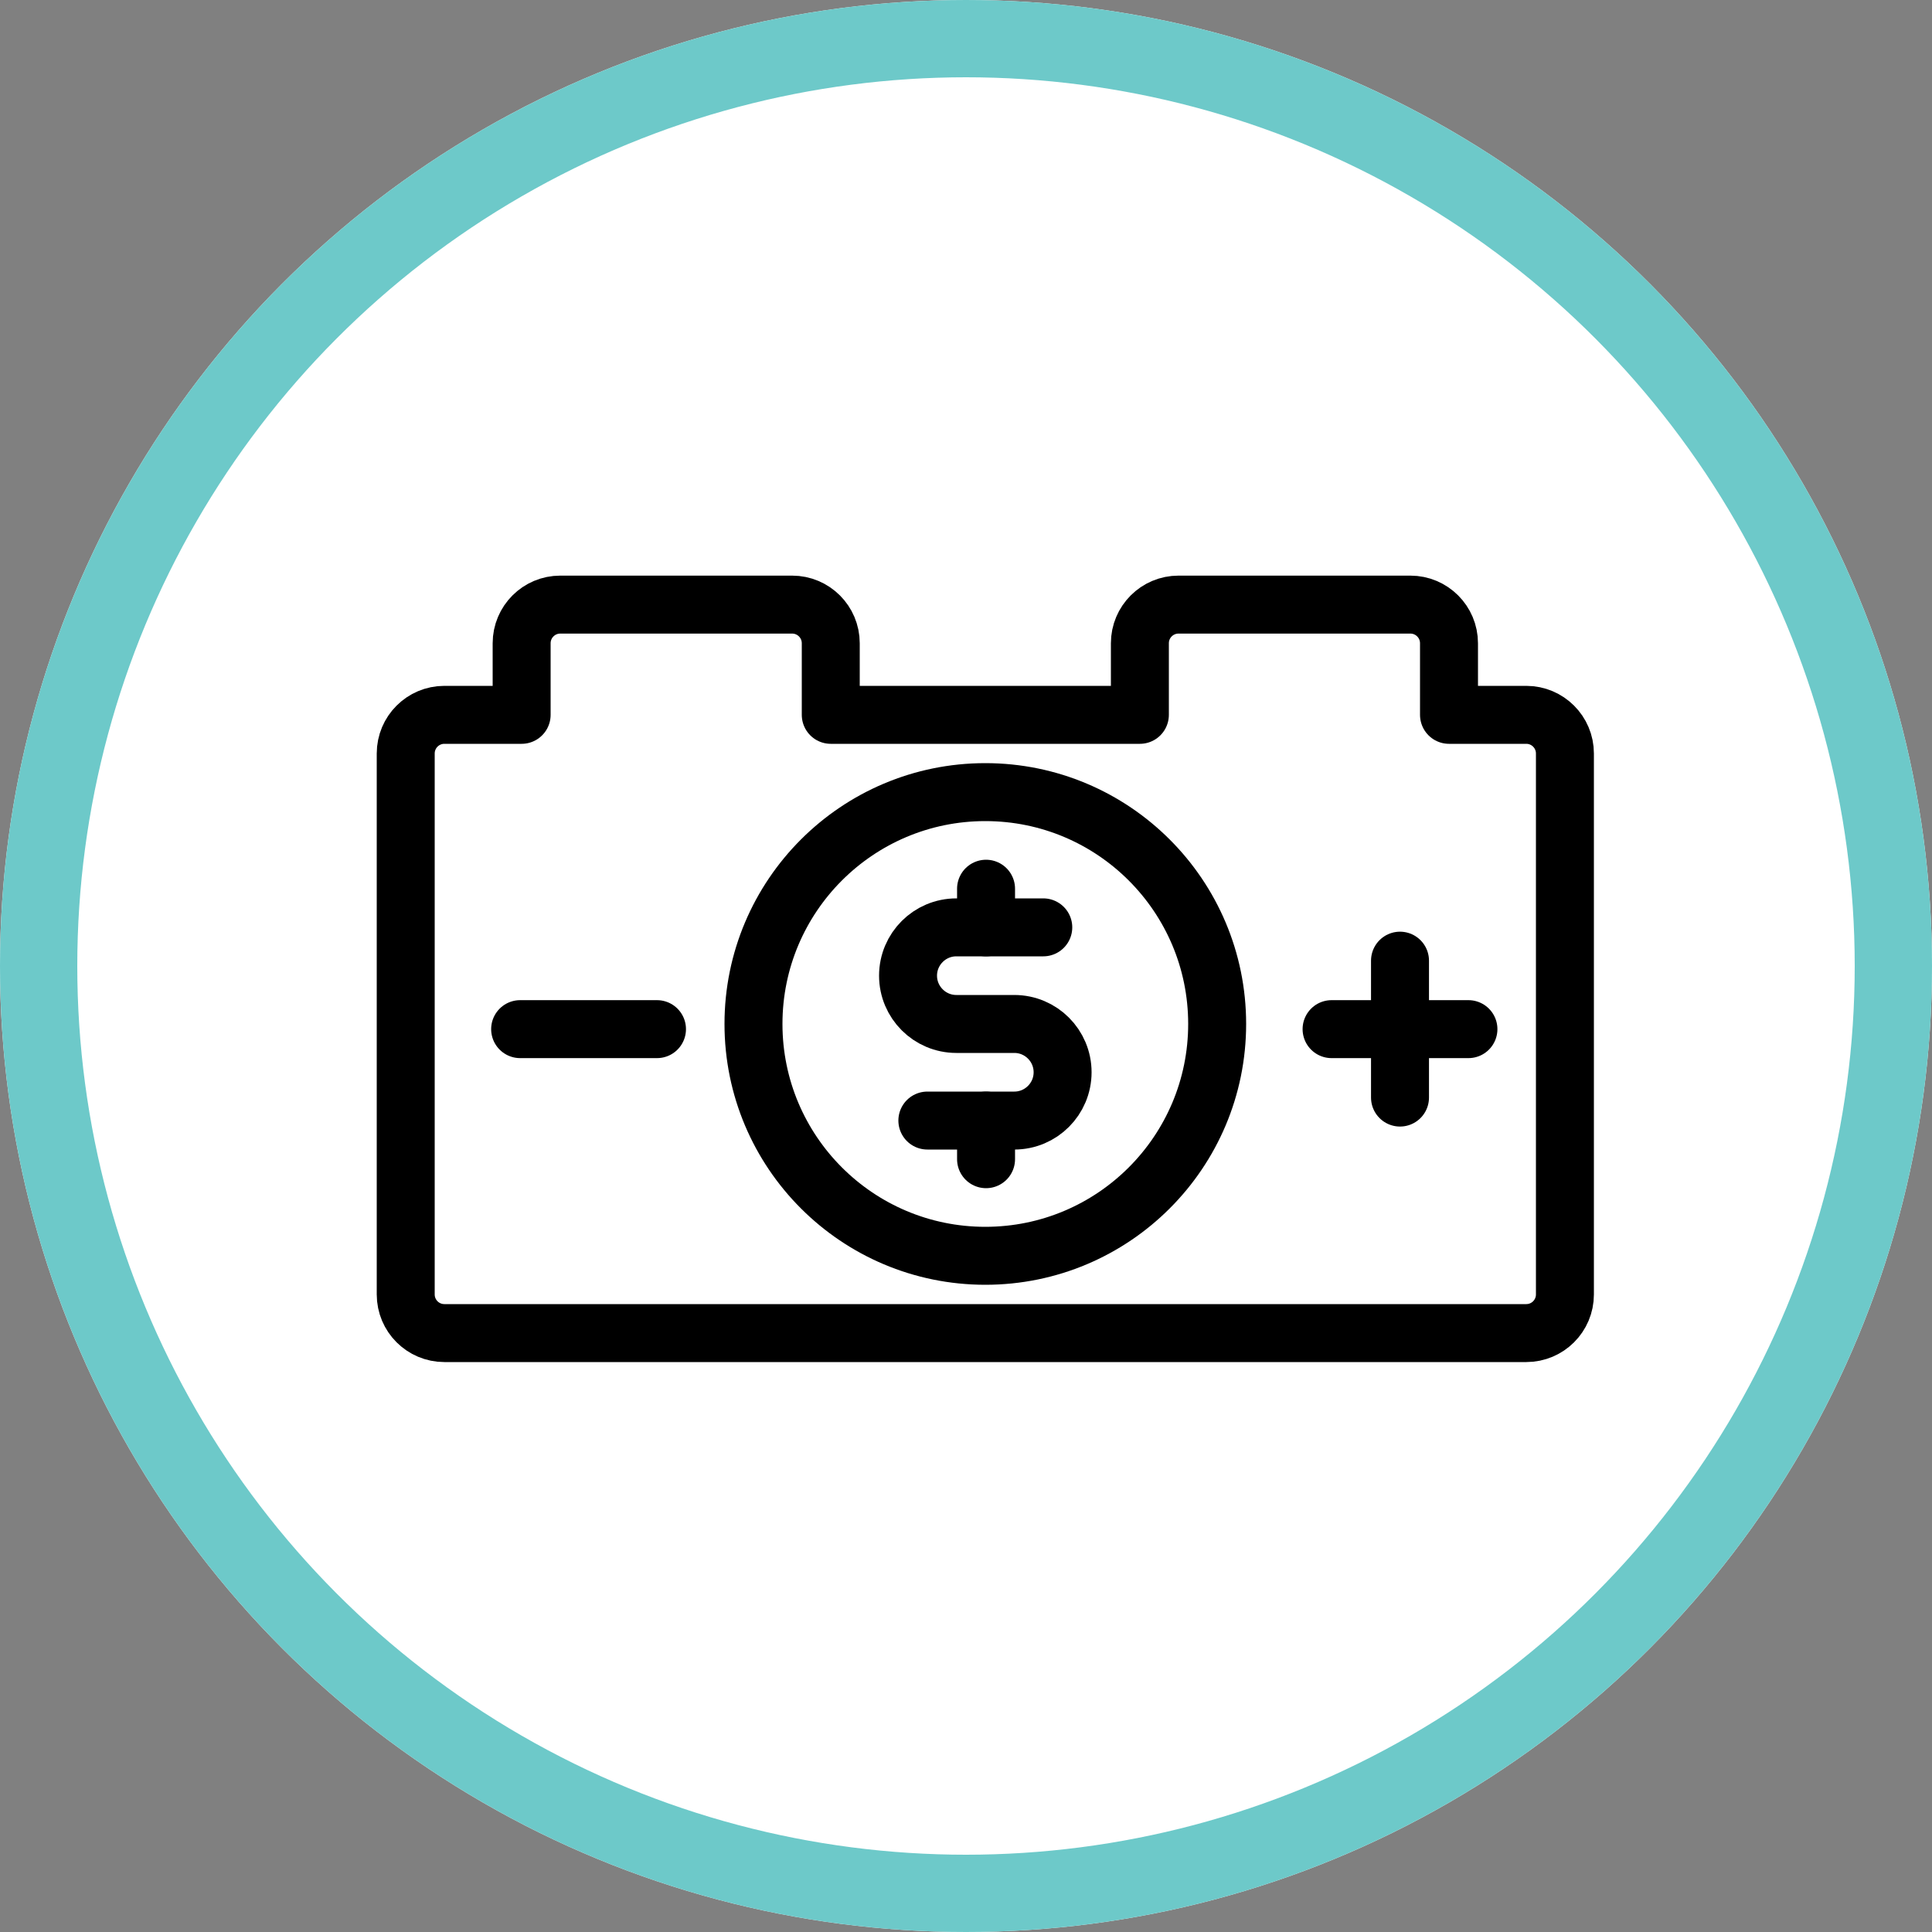
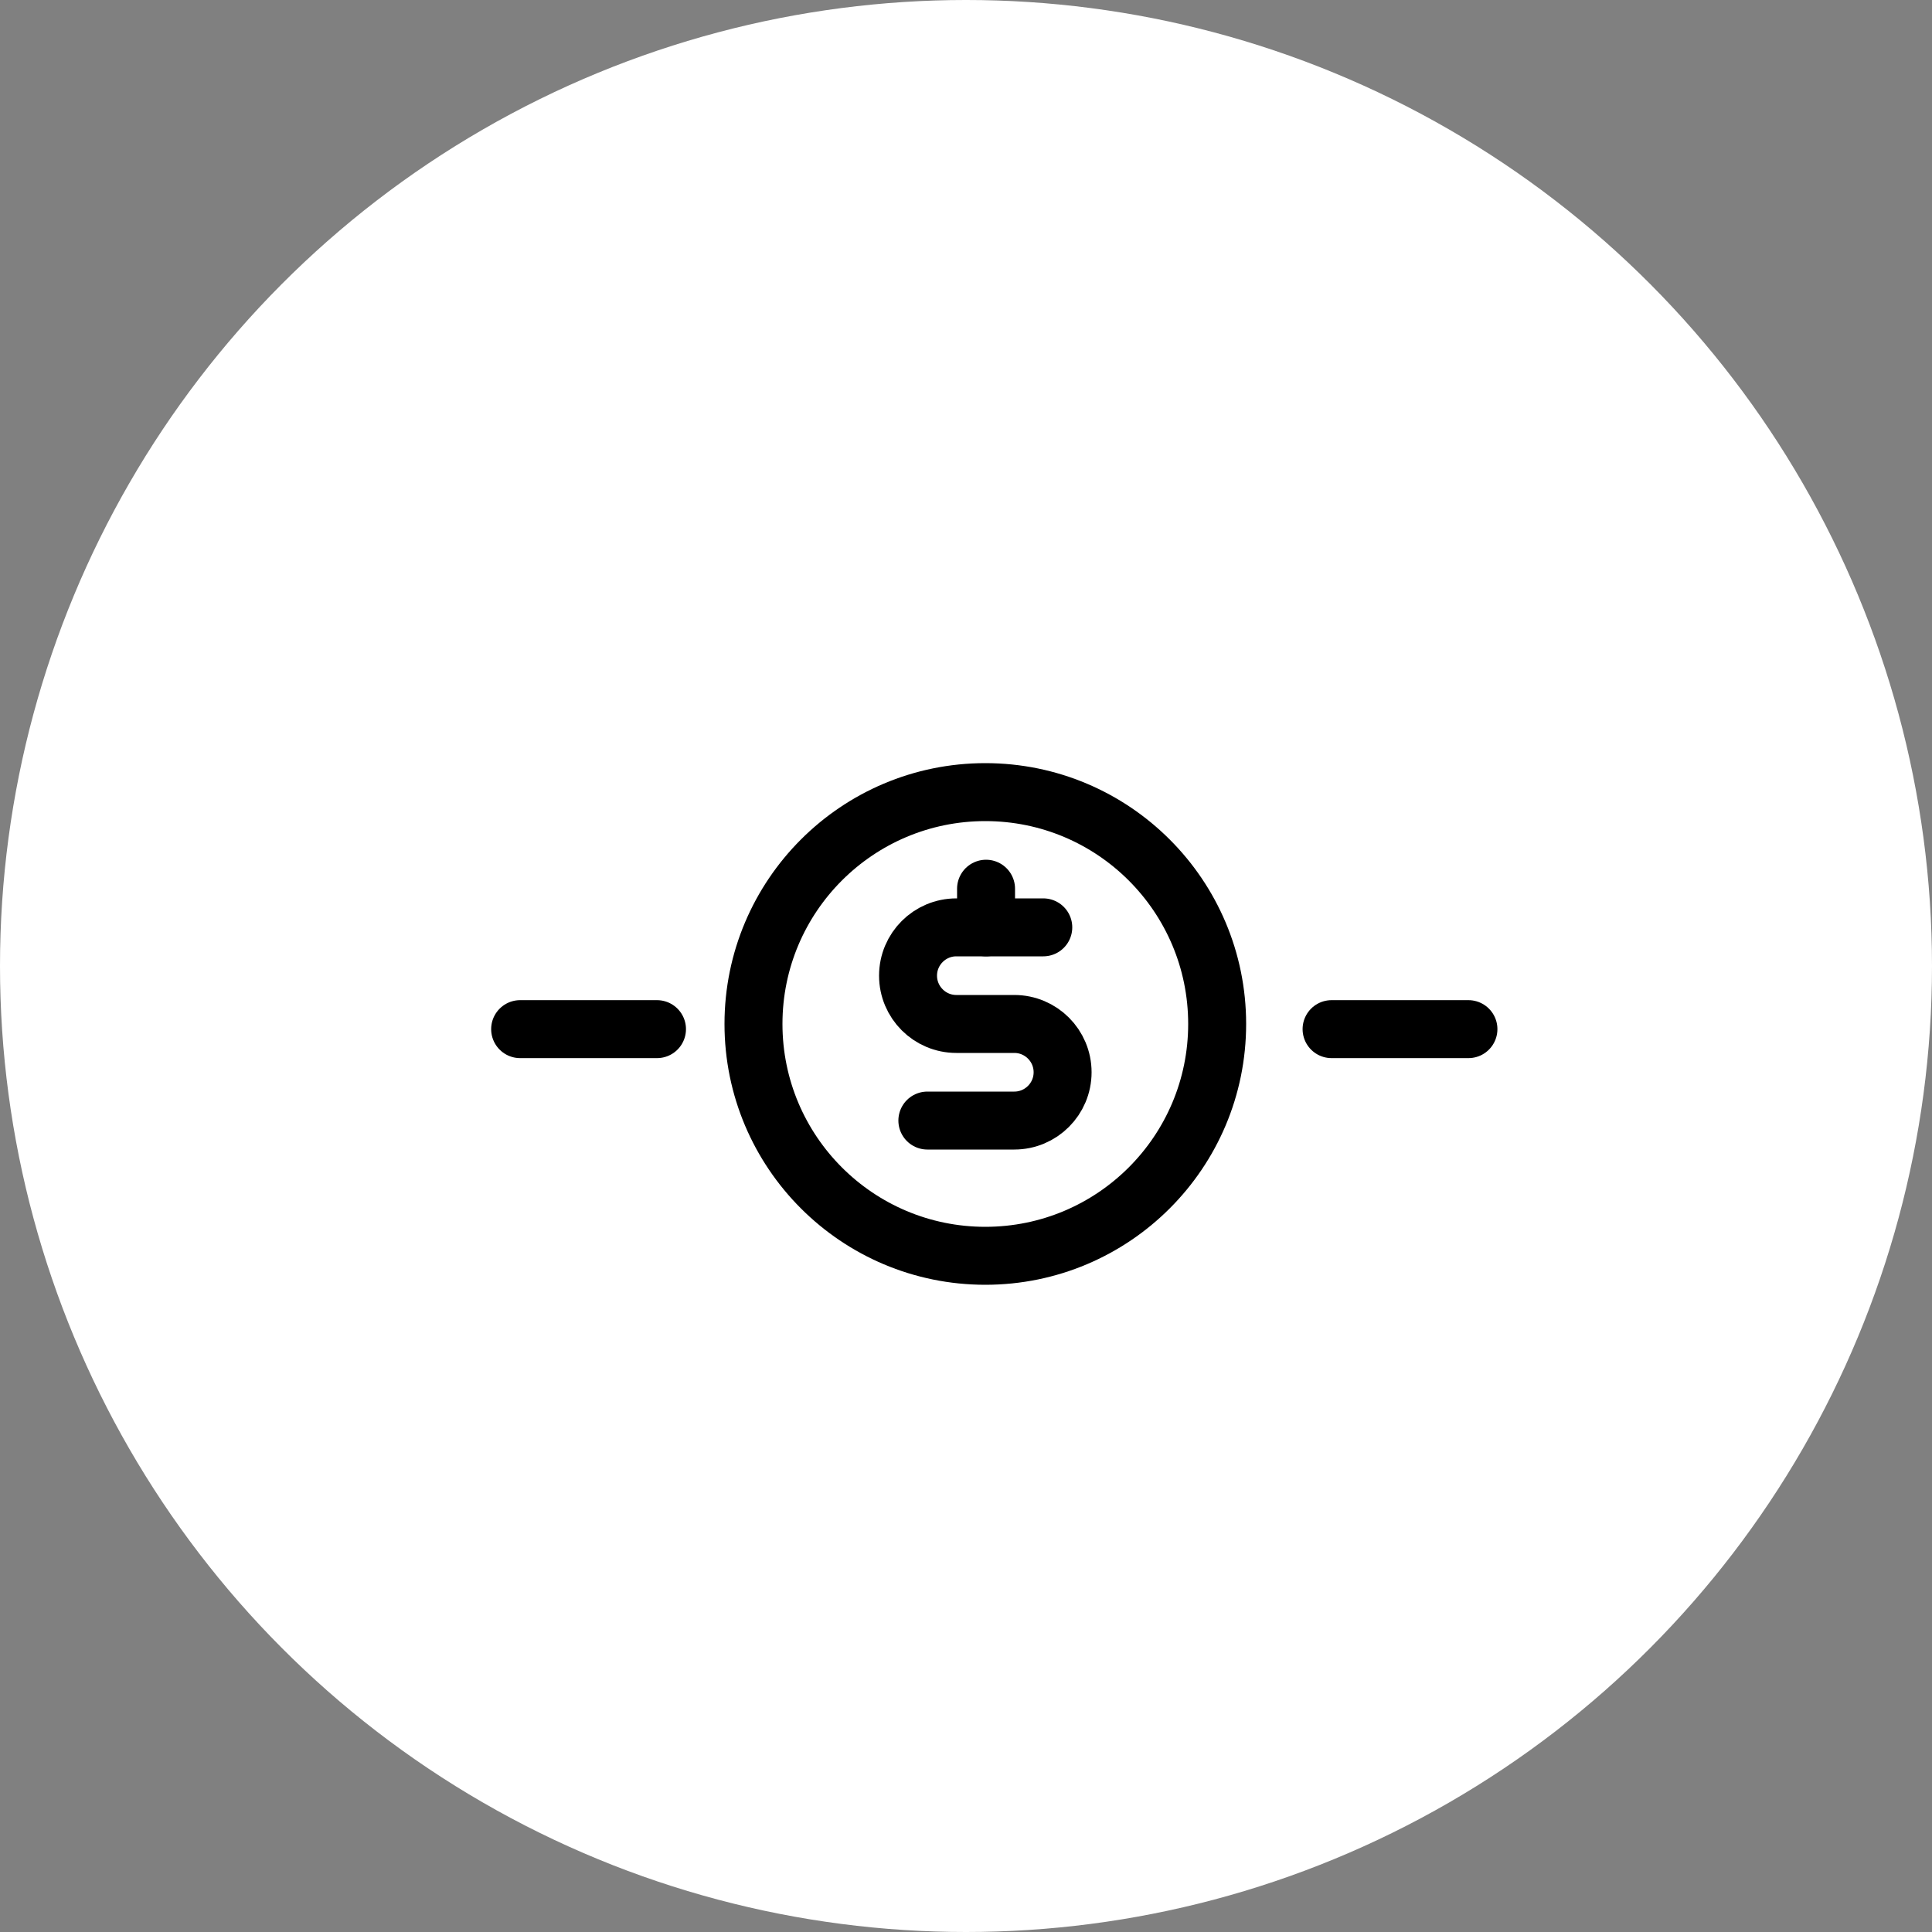
<svg xmlns="http://www.w3.org/2000/svg" width="50px" height="50px" viewBox="0 0 50 50" version="1.1">
  <rect x="0" y="0" width="50" height="50" fill="#808080" stroke="none" />
  <title>icon/portable-generator-rebates</title>
  <g id="icon/portable-generator-rebates" stroke="none" stroke-width="1" fill="none" fill-rule="evenodd">
    <g id="Bkgd">
      <circle id="Oval" fill="#FFFFFF" fill-rule="nonzero" cx="25" cy="25" r="25" />
-       <circle id="Oval" stroke="#6DC9C9" stroke-width="2" cx="25" cy="25" r="24" />
    </g>
    <g id="Group-6" transform="translate(10.5, 14.647)" stroke="#000000" stroke-width="1.5">
      <circle id="Oval" cx="15" cy="11.853" r="6" />
      <g id="dollar" transform="translate(13, 8.353)" stroke-linecap="round" stroke-linejoin="round">
        <line x1="2.019" y1="0" x2="2.019" y2="1" id="Path" />
-         <line x1="2.019" y1="6" x2="2.019" y2="7" id="Path" />
        <path d="M0.5,6 L2.75,6 C3.44,6 4,5.44 4,4.75 C4,4.06 3.44,3.5 2.75,3.5 L1.25,3.5 C0.56,3.5 0,2.94 0,2.25 C0,1.56 0.56,1 1.25,1 L3.5,1" id="Path" />
      </g>
      <line x1="2.961" y1="11.987" x2="6.503" y2="11.987" id="Path-10" stroke-linecap="round" />
      <line x1="23.961" y1="11.987" x2="27.503" y2="11.987" id="Path-10" stroke-linecap="round" />
-       <line x1="25.732" y1="10.215" x2="25.732" y2="13.758" id="Path-10" stroke-linecap="round" />
-       <path d="M10,1 C10.552,1 11,1.448 11,2 L11,3.853 L19,3.853 L19,2 C19,1.448 19.448,1 20,1 L26,1 C26.552,1 27,1.448 27,2 L27,3.853 L29,3.853 C29.552,3.853 30,4.301 30,4.853 L30,18.853 C30,19.406 29.552,19.853 29,19.853 L1,19.853 C0.448,19.853 0,19.406 0,18.853 L0,4.853 C0,4.301 0.448,3.853 1,3.853 L3,3.853 L3,2 C3,1.448 3.448,1 4,1 L10,1 Z" id="Combined-Shape" stroke-linejoin="round" />
    </g>
  </g>
</svg>